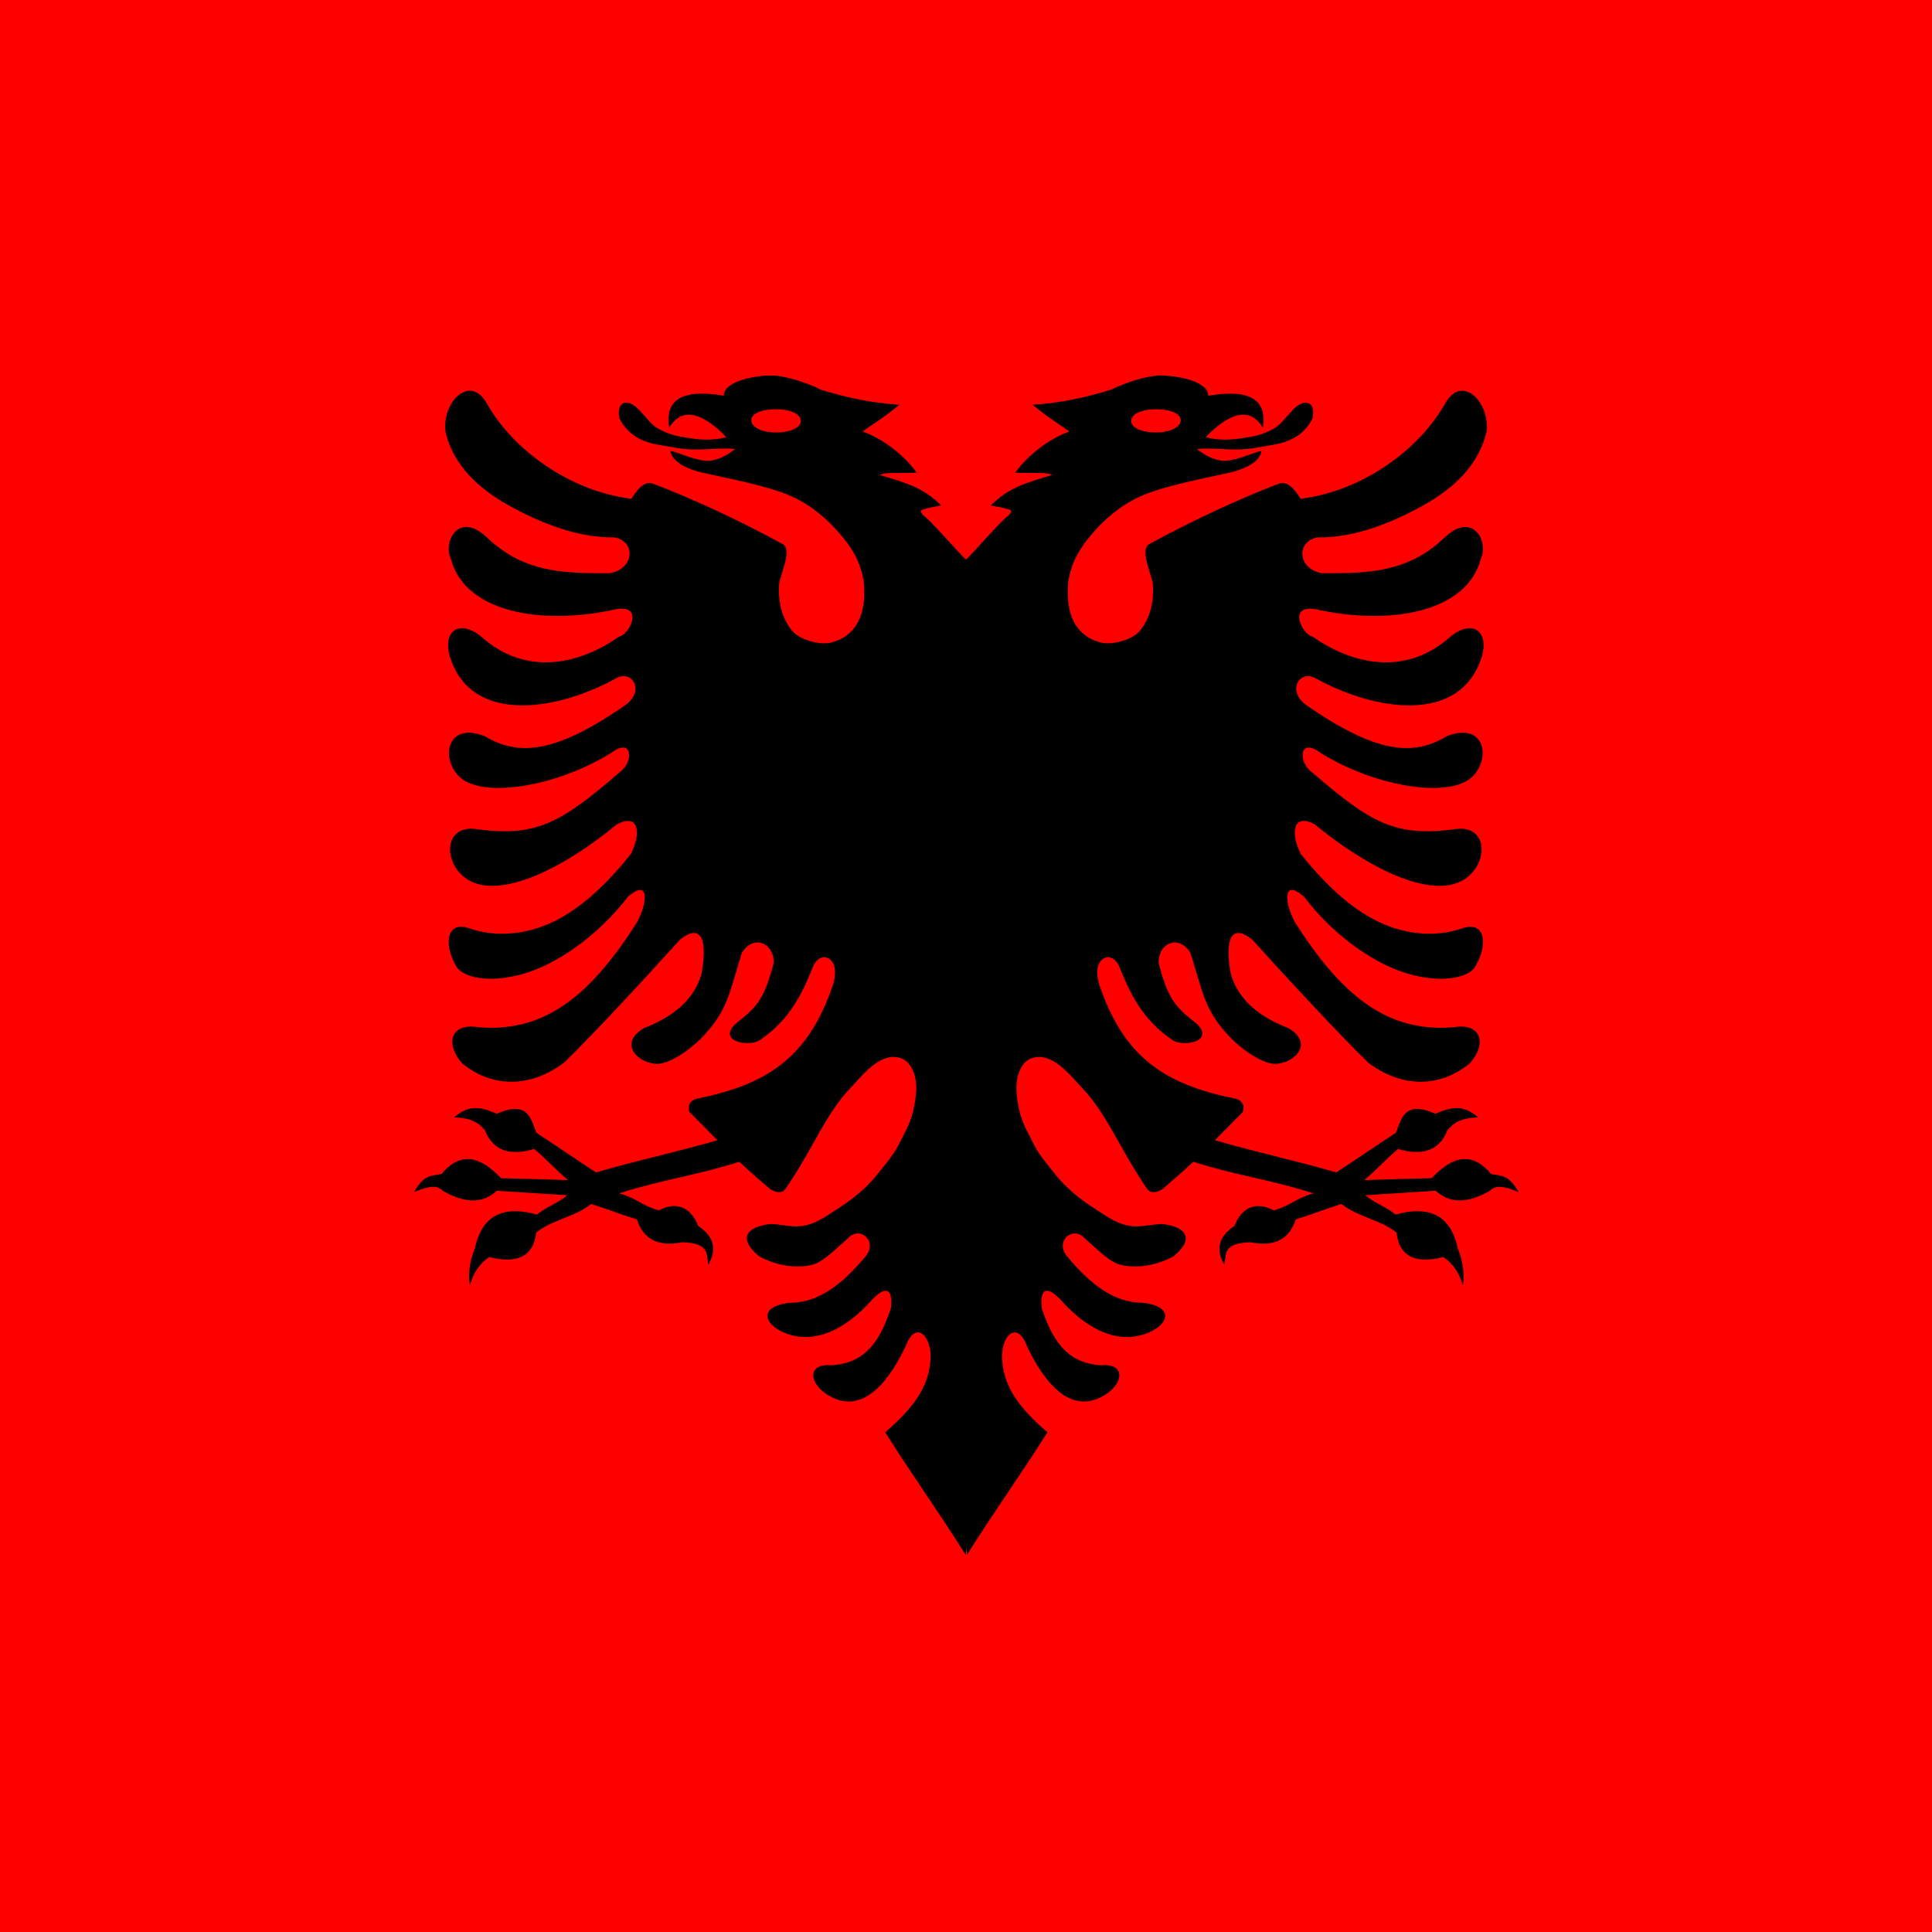
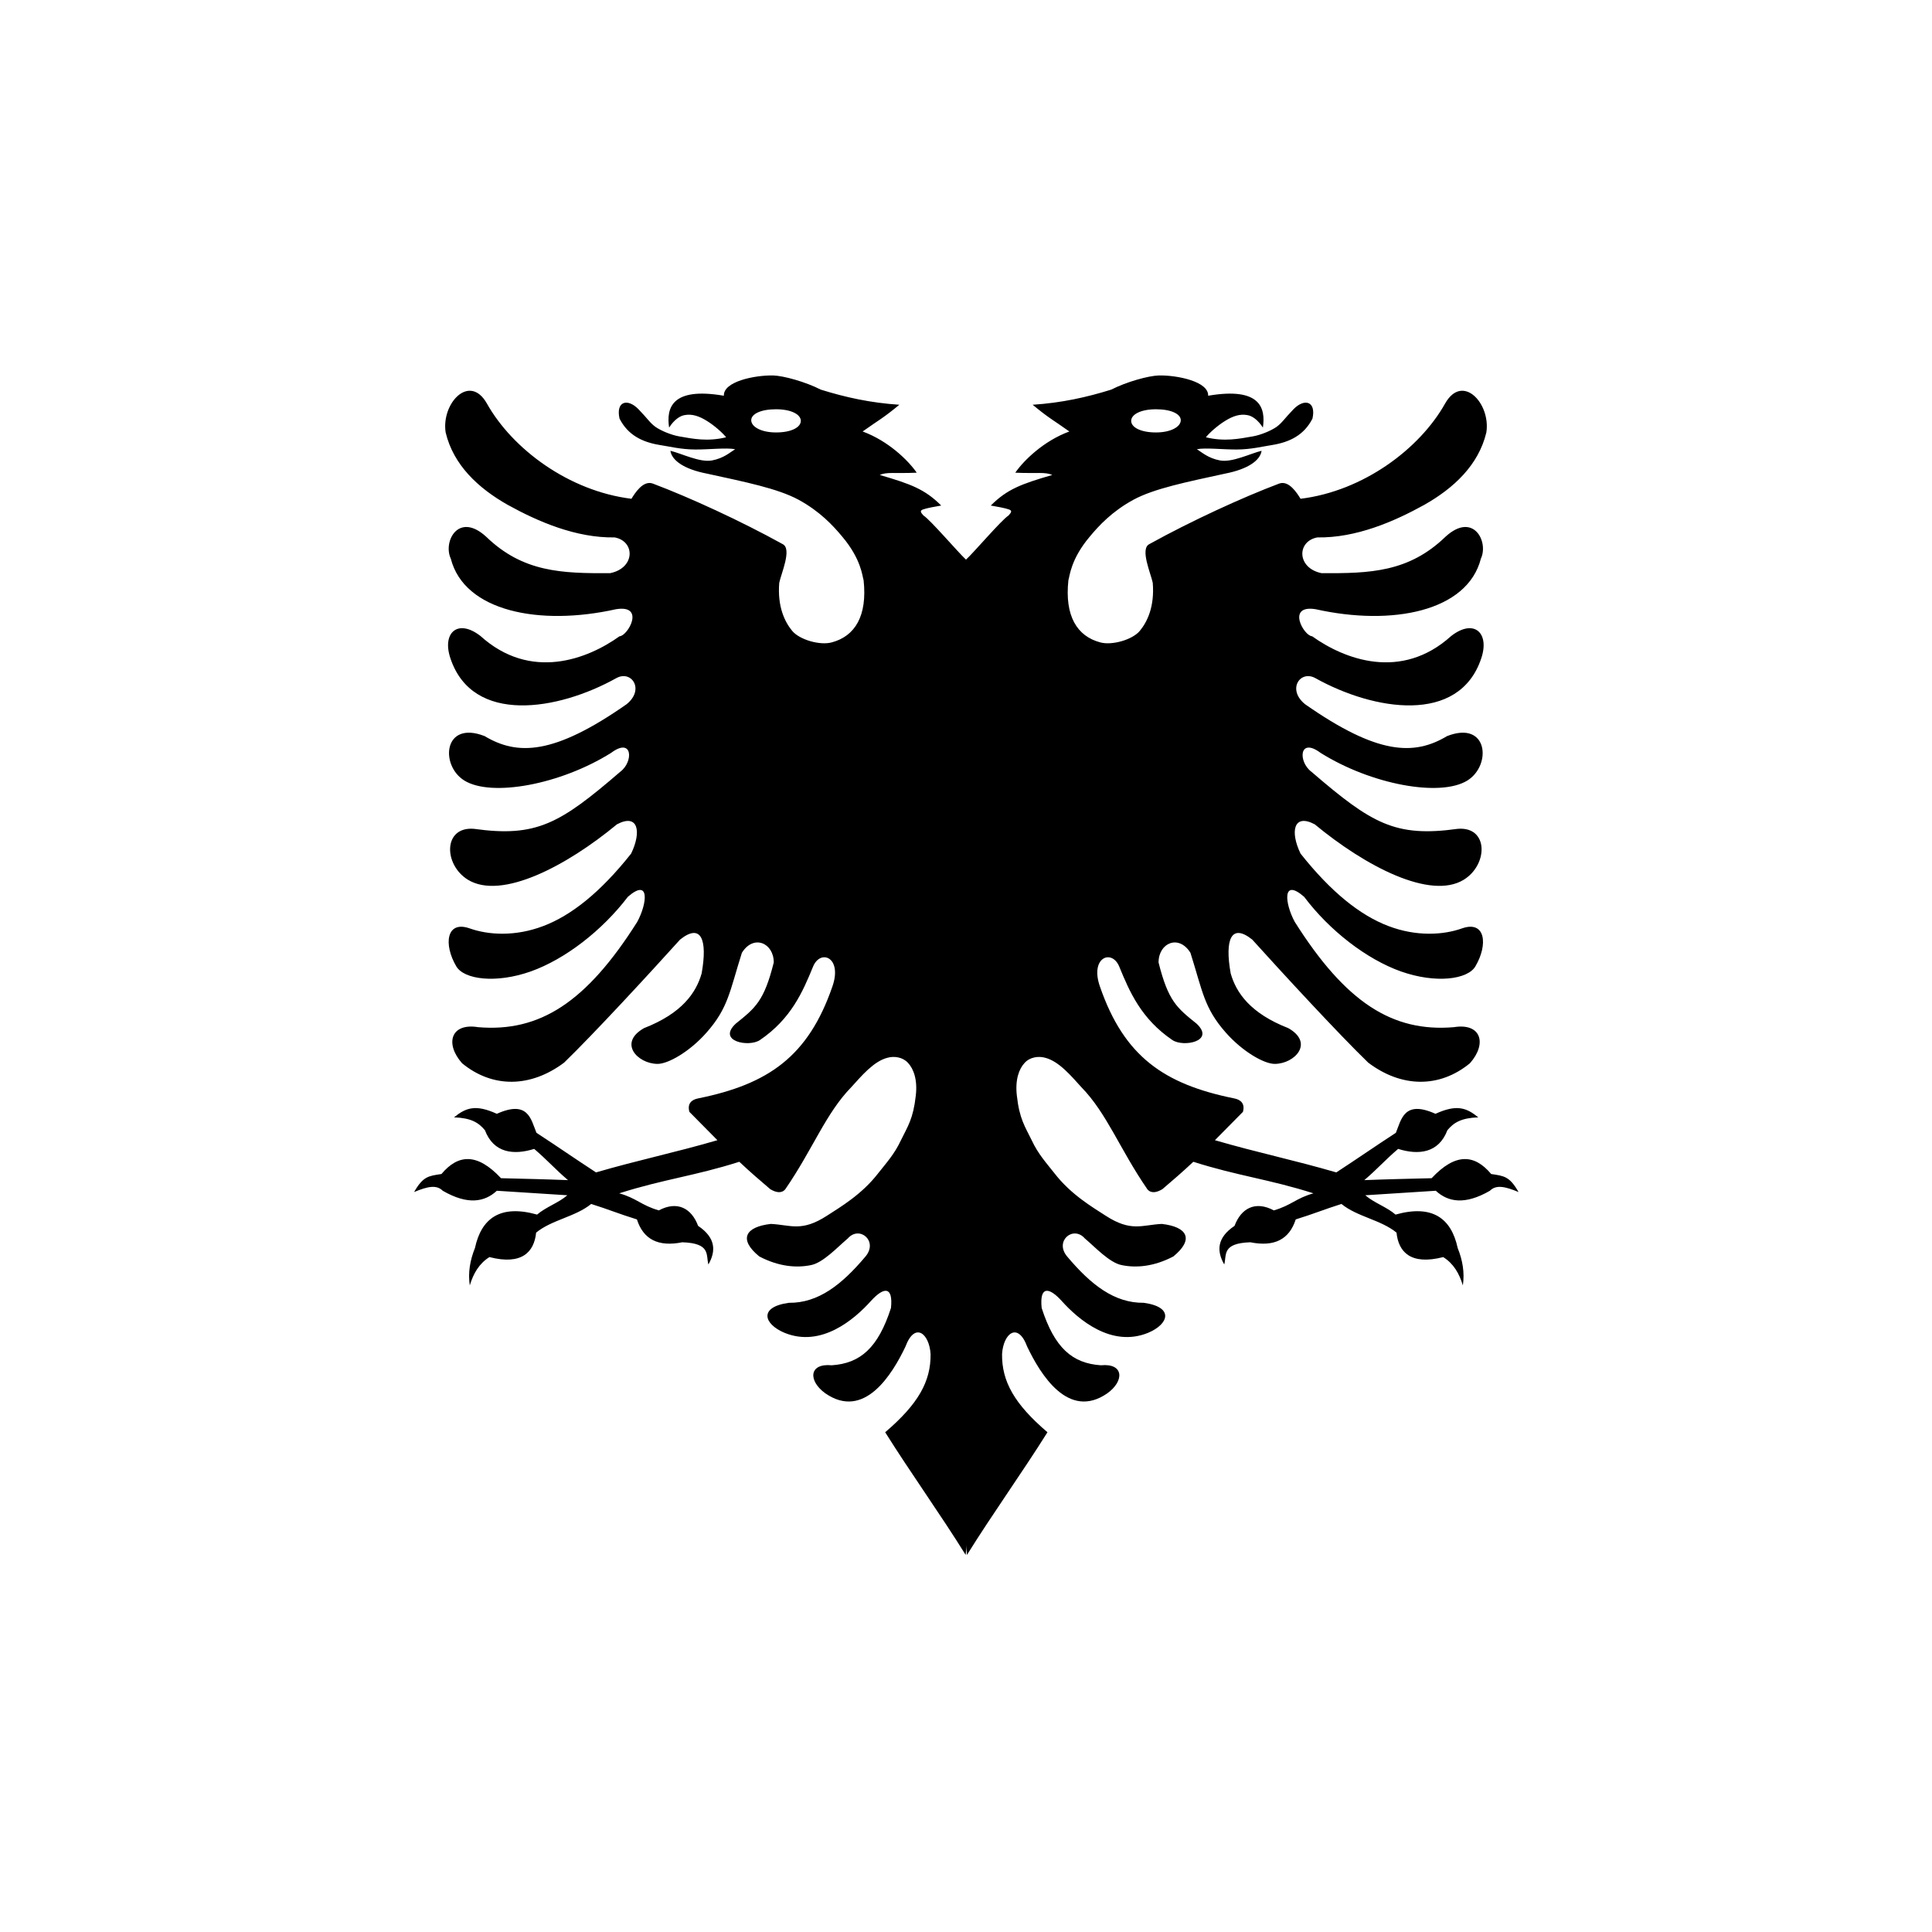
<svg xmlns="http://www.w3.org/2000/svg" version="1.1" id="Layer_1" x="0px" y="0px" viewBox="0 0 600 600" style="enable-background:new 0 0 600 600;" xml:space="preserve">
  <style type="text/css">
	.st0{fill:#FF0000;}
</style>
  <g>
-     <rect class="st0" width="600" height="600" />
    <path id="half" d="M240.1,116.6c-5.8-0.1-15.5,1.9-15.3,6.3c-16.3-2.8-17.9,3.9-17,9.9c1.5-2.4,3.4-3.7,4.9-3.9   c2.2-0.4,4.4,0.3,6.8,1.8c2.3,1.4,4.9,3.7,6,5.1c-5.7,1.4-10.2,0.5-14.7-0.3c-2.2-0.4-5.3-1.6-7.2-2.9c-1.8-1.3-2.4-2.5-5.3-5.5   c-3.4-3.5-7.1-2.5-5.9,2.9c2.6,5.1,7,7.3,12.5,8.2c2.7,0.4,6.6,1.4,11.1,1.4c4.5,0,9.5-0.6,12.3-0.1c-1.6,1-3.5,2.8-7.2,3.5   c-3.8,0.7-9.5-2.2-12.9-3c0.4,2.9,4.1,5.7,11.4,7.1c11.9,2.6,21.9,4.6,28.4,8.1c6.6,3.6,10.7,8,13.6,11.5c5.9,7,6.2,12.3,6.6,13.5   c1.2,11.1-2.7,17.4-9.9,19.3c-3.6,1-10-0.8-12.3-3.6c-2.3-2.8-4.6-7.5-4-14.9c0.6-2.9,4-10.5,1.1-12c-13-7.2-28.9-14.5-40.3-18.8   c-3.1-1.2-5.7,3.1-6.7,4.7c-19.5-2.4-37-15.5-44.9-29.6c-5.4-9.5-14.2,0-12.8,9c2.4,10.1,10.1,17.3,19.3,22.5   c9.4,5.2,21.2,10.3,33.2,10.1c6.4,1.2,6.4,9.5-1.4,11.1c-15.1,0.1-27.1-0.3-38.5-11.3c-8.6-7.9-13.5,1.5-11,6.8   c4.2,16.4,27.6,21,51.3,15.7c9.2-1.5,3.7,8.3,1.1,8.4c-9.9,7.1-27.6,14-43.2-0.1c-7.1-5.5-12-0.9-9.3,7   c6.9,20.6,33.4,16.2,51.5,6.1c4.7-2.6,8.9,3.5,3.2,8.1c-22.6,15.8-33.9,16-44.1,9.9c-12.8-5-13.9,9.1-6.3,13.8   c8.4,5.2,29.8,1.3,45.6-8.6c6.7-5,7,2.8,2.8,5.9c-18.7,16.1-26,20.4-45.4,17.7c-9.6-0.8-9.5,11.1-1.9,15.8   c10.4,6.4,30.6-4.2,46.3-17.2c6.6-3.5,7.7,2.3,4.4,9.1c-9.6,12.1-18.6,19.2-27.3,22.5c-8.7,3.3-17,2.8-22.9,0.7   c-7.2-2.5-8.1,5-4.1,11.8c2.4,4.1,12.3,5.4,23.1,1.6c10.7-3.8,22.2-12.7,30.2-23.2c6.9-6,6,2.1,2.9,7.8   c-15.8,25-30.3,34.3-49.4,32.7c-8.5-1.4-10.4,5.1-5,11.2c9.5,7.8,21.3,7.6,31.7-0.2c9.2-8.9,26.8-28,36-38.2   c6.5-5.2,8.6-0.1,6.7,10.5c-1.7,6-6.1,12.4-17.9,17c-8.1,4.6-2,11,4.1,11.1c3.3,0.1,10.1-3.8,15.3-9.7c6.8-7.7,7.2-12.8,11-24.8   c3.6-5.8,9.9-3.1,9.9,3c-3,12-5.7,14.1-11.8,19c-5.9,5.5,4.1,7.4,7.5,5.1c9.7-6.6,13.3-15,16.5-22.8c2.3-5.6,9.2-2.9,6,6.2   c-7.5,21.7-19.9,30.3-41.6,34.7c-2.2,0.4-3.5,1.7-2.8,4.2c2.9,3,5.8,5.8,8.7,8.8c-13.4,3.9-24.3,6.1-37.7,10   c-6.6-4.3-11.9-8-18.5-12.3c-1.7-4.1-2.5-10.3-12.3-5.9c-6.6-3-9.6-1.9-13.3,1.1c5.3,0.2,7.6,1.6,9.6,4c2.7,7.1,8.9,7.8,15.3,5.8   c4.1,3.5,6.4,6.2,10.5,9.7c-7.7-0.3-13.1-0.4-20.8-0.6c-7.4-7.9-13.3-7.5-18.5-1.3c-4,0.6-5.7,0.7-8.5,5.6c4.3-1.8,7-2.3,8.9-0.4   c7.8,4.5,13,3.5,16.8,0c7.6,0.5,14.4,0.9,21.9,1.4c-2.8,2.4-6.6,3.6-9.4,6c-11.4-3.2-17.3,1.1-19.3,10.4c-1.5,3.7-2.2,7.6-1.6,11.6   c1.1-3.7,2.9-6.8,6.1-8.8c10.1,2.6,13.9-1.6,14.5-7.6c4.9-4,12.2-4.9,17.1-8.9c5.7,1.8,8.4,3,14.2,4.8c2,6.2,6.6,8.6,14.1,7.1   c8.9,0.3,7.3,3.9,8.1,6.9c2.4-4.2,2.3-8.3-3.2-12c-2-5.4-6.4-7.9-12.2-4.8c-5.5-1.6-6.9-3.8-12.3-5.3c13.8-4.4,23.5-5.4,37.3-9.8   c3.4,3.2,6.2,5.6,9.6,8.5c1.8,1.1,3.6,1.4,4.7,0c8.6-12.5,12.5-23.5,20.5-31.7c3.1-3.4,6.9-8,11.2-9.1c2.1-0.6,4.8-0.2,6.4,1.6   c1.7,1.8,3,5.2,2.4,10.2c-0.8,7.2-2.5,9.5-4.6,13.8c-2,4.3-4.5,7-7.1,10.3c-5.1,6.6-11.8,10.5-15.8,13.1c-8,5.2-11.3,2.9-17.5,2.6   c-8,0.9-10.1,4.8-3.6,10.1c6.1,3.2,11.6,3.6,16,2.7c3.8-0.7,8.3-5.6,11.5-8.3c3.6-4.1,9.5,0.8,5.5,5.6   c-7.4,8.8-14.7,14.5-23.8,14.4c-9.5,1.3-7.8,6.6-1.4,9.3c11.4,4.7,21.7-4.1,26.9-9.9c4-4.4,6.9-4.6,6.2,2.2   c-4,12.4-9.5,17.2-18.4,17.8c-7.2-0.7-7.3,4.9-2,8.7c12.1,8.4,20.8-5.9,24.9-14.5c2.9-7.8,7.4-4.1,7.8,2.3   c0.1,8.5-3.8,15.5-14.1,24.3c7.9,12.6,17.1,25.4,25,38.1L324,216l-24-42.2c-2.5-2.3-11-12.3-13.2-13.7c-0.8-0.9-1.3-1.5-0.1-1.9   c1.1-0.4,3.8-0.9,5.6-1.2c-5.1-5.1-9.5-6.7-19.1-9.5c2.3-1,4.6-0.4,11.5-0.7c-2.7-3.9-8.9-9.9-16.8-12.8c5.2-3.7,6.2-4,11.4-8.3   c-9-0.6-16.7-2.3-24.4-4.7C250.2,118.6,243.4,116.7,240.1,116.6L240.1,116.6z M241,127.1c4.7,0,7.7,1.6,7.7,3.6   c0,2-2.9,3.6-7.7,3.6c-4.7,0-7.7-1.8-7.7-3.8C233.3,128.6,236.2,127.1,241,127.1z" />
    <path d="M359.9,116.6c5.8-0.1,15.5,1.9,15.3,6.3c16.3-2.8,17.9,3.9,17,9.9c-1.5-2.4-3.4-3.7-4.9-3.9c-2.2-0.4-4.4,0.3-6.8,1.8   c-2.3,1.4-4.9,3.7-6,5.1c5.7,1.4,10.2,0.5,14.7-0.3c2.2-0.4,5.3-1.6,7.2-2.9c1.8-1.3,2.4-2.5,5.3-5.5c3.4-3.5,7.1-2.5,5.9,2.9   c-2.6,5.1-7,7.3-12.5,8.2c-2.7,0.4-6.6,1.4-11.1,1.4c-4.5,0-9.5-0.6-12.3-0.1c1.6,1,3.5,2.8,7.2,3.5c3.8,0.7,9.5-2.2,12.9-3   c-0.4,2.9-4.1,5.7-11.4,7.1c-11.9,2.6-21.9,4.6-28.4,8.1c-6.6,3.6-10.7,8-13.6,11.5c-5.9,7-6.2,12.3-6.6,13.5   c-1.2,11.1,2.7,17.4,9.9,19.3c3.6,1,10-0.8,12.3-3.6c2.3-2.8,4.6-7.5,4-14.9c-0.6-2.9-4-10.5-1.1-12c13-7.2,28.9-14.5,40.3-18.8   c3.1-1.2,5.7,3.1,6.7,4.7c19.5-2.4,37-15.5,44.9-29.6c5.4-9.5,14.2,0,12.8,9c-2.4,10.1-10.1,17.3-19.3,22.5   c-9.4,5.2-21.2,10.3-33.2,10.1c-6.4,1.2-6.4,9.5,1.3,11.1c15.1,0.1,27.1-0.3,38.5-11.3c8.6-7.9,13.5,1.5,11,6.8   c-4.2,16.4-27.6,21-51.3,15.7c-9.2-1.5-3.7,8.3-1.1,8.4c9.9,7.1,27.6,14,43.2-0.1c7.1-5.5,12-0.9,9.3,7   c-6.9,20.6-33.4,16.2-51.5,6.1c-4.7-2.6-8.9,3.5-3.2,8.1c22.6,15.8,33.9,16,44.1,9.9c12.8-5,13.9,9.1,6.3,13.8   c-8.4,5.2-29.8,1.3-45.6-8.6c-6.7-5-7,2.8-2.8,5.9c18.7,16.1,26,20.4,45.4,17.7c9.6-0.8,9.5,11.1,1.9,15.8   c-10.4,6.4-30.6-4.2-46.3-17.2c-6.6-3.5-7.7,2.3-4.4,9.1c9.6,12.1,18.6,19.2,27.3,22.5c8.7,3.3,17,2.8,22.9,0.7   c7.2-2.5,8.1,5,4.1,11.8c-2.4,4.1-12.3,5.4-23.1,1.6c-10.7-3.8-22.2-12.7-30.1-23.2c-6.9-6-6,2.1-2.9,7.8   c15.8,25,30.3,34.3,49.4,32.7c8.5-1.4,10.4,5.1,5,11.2c-9.5,7.8-21.3,7.6-31.6-0.2c-9.2-8.9-26.8-28-36-38.2   c-6.5-5.2-8.6-0.1-6.7,10.5c1.7,6,6.1,12.4,17.9,17c8.1,4.6,2,11-4.1,11.1c-3.3,0.1-10.1-3.8-15.3-9.7c-6.8-7.7-7.2-12.8-11-24.8   c-3.6-5.8-9.9-3.1-9.9,3c3,12,5.7,14.1,11.8,19c5.9,5.5-4.1,7.4-7.5,5.1c-9.7-6.6-13.3-15-16.5-22.8c-2.3-5.6-9.2-2.9-6,6.2   c7.5,21.7,19.9,30.3,41.6,34.7c2.2,0.4,3.5,1.7,2.8,4.2c-2.9,3-5.8,5.8-8.7,8.8c13.4,3.9,24.3,6.1,37.7,10   c6.6-4.3,11.9-8,18.5-12.3c1.7-4.1,2.5-10.3,12.3-5.9c6.6-3,9.6-1.9,13.3,1.1c-5.3,0.2-7.6,1.6-9.6,4c-2.7,7.1-8.9,7.8-15.3,5.8   c-4.1,3.5-6.4,6.2-10.5,9.7c7.7-0.3,13.1-0.4,20.9-0.6c7.4-7.9,13.3-7.5,18.5-1.3c4,0.6,5.7,0.7,8.5,5.6c-4.3-1.8-7-2.3-8.9-0.4   c-7.8,4.5-13,3.5-16.8,0c-7.6,0.5-14.4,0.9-21.9,1.4c2.8,2.4,6.6,3.6,9.4,6c11.4-3.2,17.3,1.1,19.3,10.4c1.5,3.7,2.2,7.6,1.6,11.6   c-1.1-3.7-2.9-6.8-6.1-8.8c-10.1,2.6-13.9-1.6-14.5-7.6c-4.9-4-12.2-4.9-17.1-8.9c-5.7,1.8-8.4,3-14.2,4.8c-2,6.2-6.6,8.6-14.1,7.1   c-8.9,0.3-7.3,3.9-8.1,6.9c-2.4-4.2-2.3-8.3,3.2-12c2-5.4,6.4-7.9,12.2-4.8c5.5-1.6,6.9-3.8,12.3-5.3c-13.8-4.4-23.5-5.4-37.3-9.8   c-3.4,3.2-6.2,5.6-9.6,8.5c-1.8,1.1-3.6,1.4-4.7,0c-8.6-12.5-12.5-23.5-20.5-31.7c-3.1-3.4-6.9-8-11.2-9.1   c-2.1-0.6-4.8-0.2-6.4,1.6c-1.7,1.8-3,5.2-2.4,10.2c0.8,7.2,2.5,9.5,4.6,13.8c2,4.3,4.5,7,7.1,10.3c5.1,6.6,11.8,10.5,15.8,13.1   c8,5.2,11.3,2.9,17.5,2.6c8,0.9,10.1,4.8,3.6,10.1c-6.1,3.2-11.6,3.6-16,2.7c-3.8-0.7-8.3-5.6-11.5-8.3c-3.6-4.1-9.5,0.8-5.5,5.6   c7.4,8.8,14.7,14.5,23.8,14.4c9.5,1.3,7.8,6.6,1.4,9.3c-11.4,4.7-21.7-4.1-26.9-9.9c-4-4.4-6.9-4.6-6.2,2.2   c4,12.4,9.5,17.2,18.4,17.8c7.2-0.7,7.3,4.9,2,8.7c-12.1,8.4-20.8-5.9-24.9-14.5c-2.9-7.8-7.4-4.1-7.8,2.3   c-0.1,8.5,3.8,15.5,14.1,24.3c-7.9,12.6-17.1,25.4-25,38.1L276,216l24-42.2c2.5-2.3,11-12.3,13.2-13.7c0.8-0.9,1.3-1.5,0.1-1.9   c-1.1-0.4-3.8-0.9-5.6-1.2c5.1-5.1,9.5-6.7,19.1-9.5c-2.3-1-4.6-0.4-11.5-0.7c2.7-3.9,8.9-9.9,16.8-12.8c-5.2-3.7-6.2-4-11.4-8.3   c9-0.6,16.7-2.3,24.4-4.7C349.8,118.6,356.6,116.7,359.9,116.6L359.9,116.6z M359,127.1c-4.7,0-7.7,1.6-7.7,3.6   c0,2,2.9,3.6,7.7,3.6c4.7,0,7.7-1.8,7.7-3.8C366.7,128.6,363.8,127.1,359,127.1z" />
  </g>
</svg>